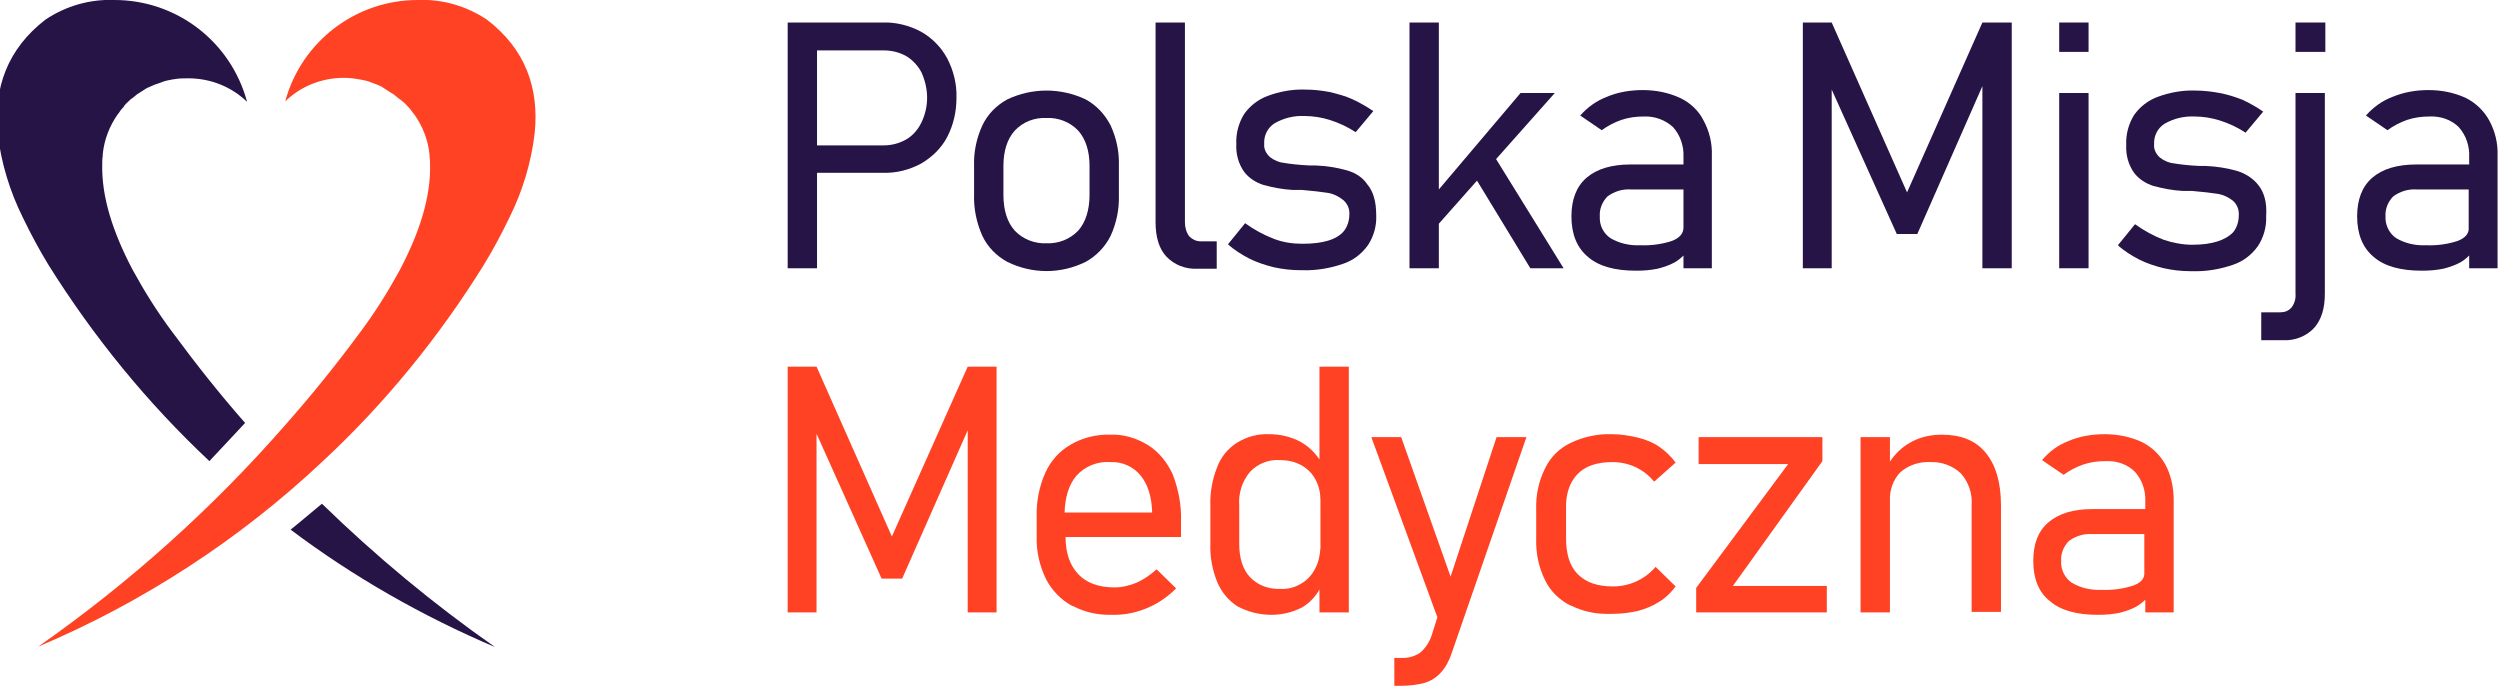
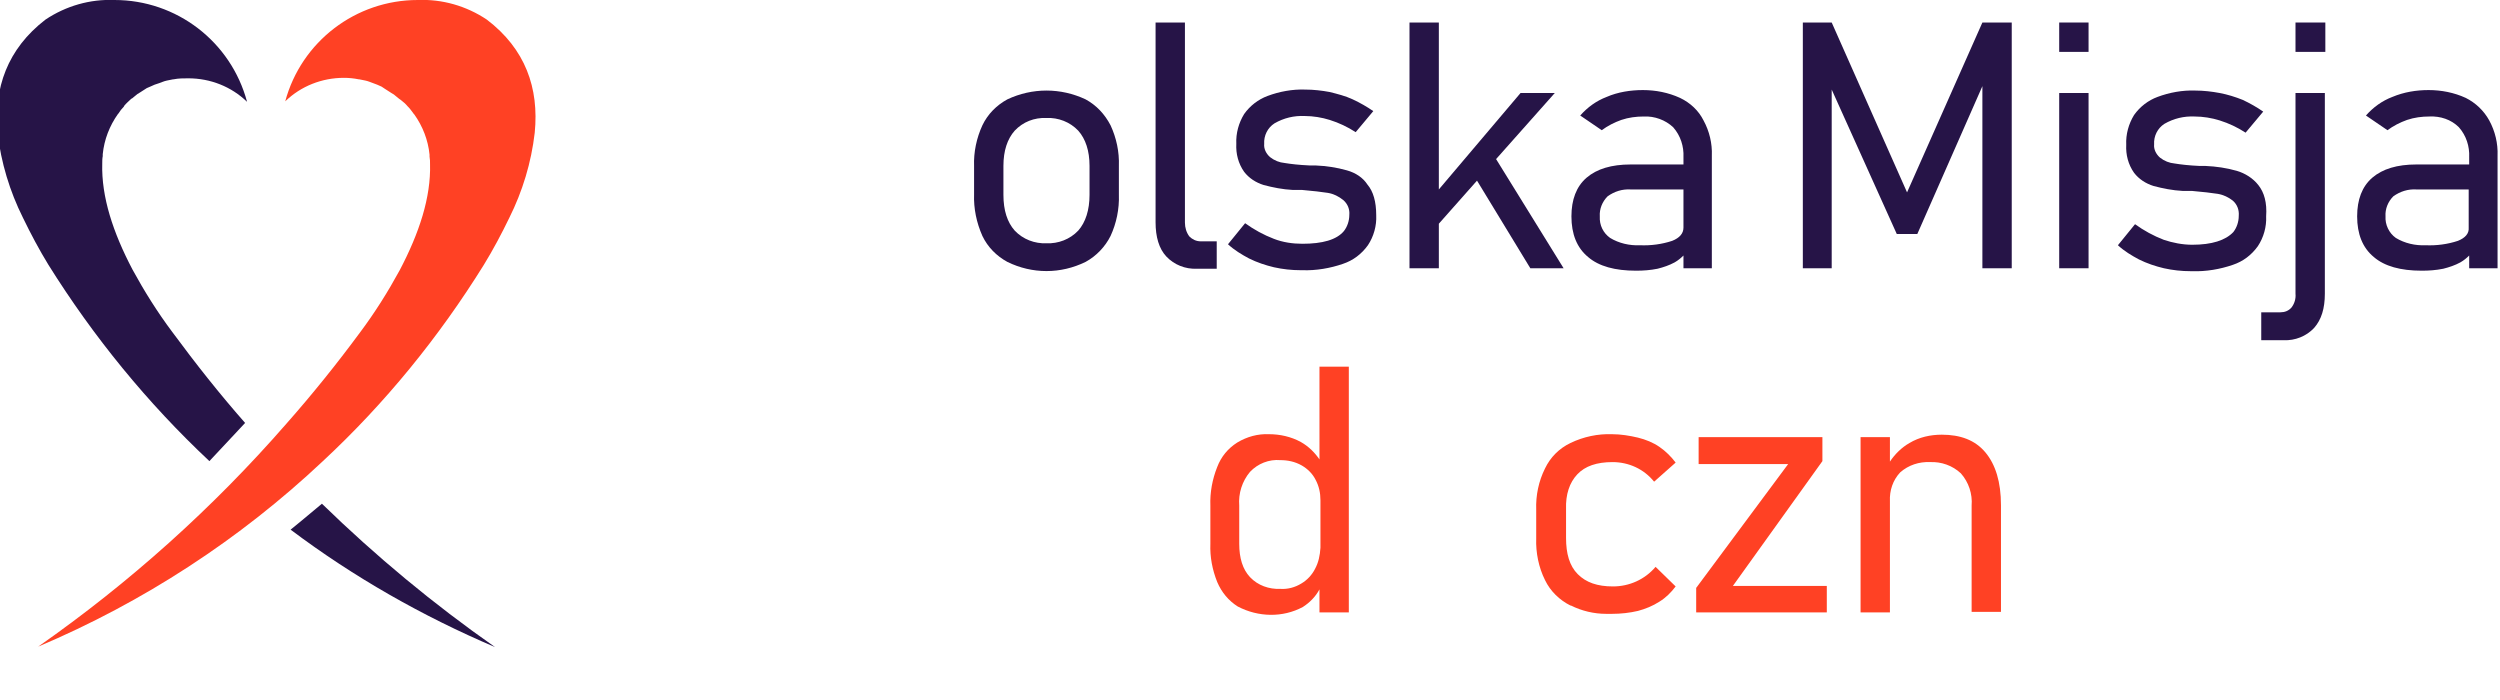
<svg xmlns="http://www.w3.org/2000/svg" version="1.1" id="Warstwa_1" x="0px" y="0px" viewBox="0 0 511 143" style="enable-background:new 0 0 511 143.3;" xml:space="preserve" width="300px" height="84px" preserveAspectRatio="none">
  <style type="text/css">
	.st0{fill:#261447;}
	.st1{fill:#FF4124;}
</style>
-   <path class="st0" d="M188.3,6.5c-2.4-1.3-5.2-2-7.9-1.9H161v50.2h6V35.3h13.4c2.8,0.1,5.5-0.6,7.9-1.9c2.2-1.3,4.1-3.1,5.3-5.4  c1.3-2.5,1.9-5.2,1.9-8c0.1-2.8-0.6-5.6-1.9-8.1C192.4,9.7,190.6,7.8,188.3,6.5z M188.3,25.1c-0.7,1.4-1.7,2.6-3.1,3.4  c-1.4,0.8-3,1.2-4.6,1.2H167V10.3h13.7c1.6,0,3.2,0.4,4.6,1.2c1.3,0.8,2.4,2,3.1,3.4c0.7,1.6,1.1,3.3,1.1,5.1  C189.5,21.7,189.1,23.5,188.3,25.1L188.3,25.1z" />
  <path class="st0" d="M221.9,20.3c-5.1-2.4-10.9-2.4-16,0c-2.2,1.2-4,3-5.1,5.3c-1.2,2.6-1.8,5.5-1.7,8.3v5.8  c-0.1,2.9,0.5,5.8,1.7,8.5c1.1,2.3,2.9,4.1,5.1,5.3c5.1,2.5,10.9,2.5,16,0c2.2-1.2,4-3.1,5.1-5.3c1.2-2.6,1.8-5.5,1.7-8.4v-5.9  c0.1-2.9-0.5-5.7-1.7-8.3C225.8,23.3,224.1,21.5,221.9,20.3z M222.7,39.8c0,3.1-0.8,5.6-2.3,7.3c-1.7,1.8-4.1,2.7-6.5,2.6  c-2.4,0.1-4.8-0.8-6.5-2.6c-1.5-1.7-2.3-4.1-2.3-7.3v-5.9c0-3.1,0.8-5.5,2.3-7.2c1.7-1.8,4-2.7,6.5-2.6c2.4-0.1,4.8,0.8,6.5,2.6  c1.5,1.7,2.3,4.1,2.3,7.2V39.8z" />
  <path class="st0" d="M243.1,48.3c-0.6-0.8-0.9-1.8-0.9-2.8V4.6h-6v40.8c0,3,0.7,5.4,2.2,7c1.6,1.7,3.9,2.6,6.2,2.5h4.1v-5.6h-3.3  C244.5,49.3,243.7,48.9,243.1,48.3z" />
  <path class="st0" d="M275.3,34.8c-2.1-0.6-4.2-0.9-6.4-1c-0.1,0-0.1,0-0.2,0h-0.6h-0.4c-2.2-0.1-3.9-0.3-5.1-0.5  c-1.1-0.1-2.1-0.5-3-1.2c-0.8-0.7-1.3-1.7-1.2-2.7c-0.1-1.7,0.7-3.3,2.1-4.2c1.9-1.1,4-1.6,6.2-1.5c1.7,0,3.5,0.3,5.1,0.8  c1.9,0.6,3.6,1.4,5.3,2.5l3.6-4.3c-1.3-0.9-2.7-1.7-4.2-2.4c-1.5-0.7-3.1-1.1-4.7-1.5c-1.6-0.3-3.3-0.5-5-0.5  c-2.6-0.1-5.3,0.4-7.7,1.3c-1.9,0.7-3.6,2-4.8,3.7c-1.1,1.8-1.7,3.9-1.6,6.1c-0.1,2,0.4,4,1.6,5.7c1,1.3,2.4,2.2,4,2.7  c1.9,0.5,3.9,0.9,5.9,1h0.3c0.1,0,0.2,0,0.3,0h0.7h0.6c2.3,0.2,4,0.4,5.3,0.6c1.2,0.2,2.2,0.7,3.2,1.5c0.9,0.8,1.3,1.9,1.2,3  c0,1.2-0.4,2.4-1.1,3.3c-1.5,1.8-4.4,2.6-8.5,2.6c-2,0-4-0.3-5.8-1c-2.1-0.8-4.1-1.9-5.9-3.2l-3.5,4.3c1.3,1.2,2.8,2.1,4.3,2.9  c1.6,0.8,3.4,1.4,5.1,1.8h0c1.8,0.4,3.6,0.6,5.5,0.6h0.3c2.8,0.1,5.7-0.4,8.3-1.3c2.1-0.7,3.8-2,5.1-3.8c1.2-1.8,1.8-4,1.7-6.1  c0-2.8-0.6-4.9-1.8-6.3C278.6,36.3,277.1,35.3,275.3,34.8z" />
  <polygon class="st0" points="317.8,19 310.8,19 294.1,38.7 294.1,4.6 288.1,4.6 288.1,54.8 294.1,54.8 294.1,45.7 301.9,36.9   312.8,54.8 319.6,54.8 305.8,32.5 " />
  <path class="st0" d="M343.4,20c-2.4-1.1-5-1.6-7.6-1.6c-2.5,0-5.1,0.4-7.4,1.4c-2.1,0.8-3.9,2.1-5.4,3.8l4.4,3  c1.2-0.9,2.6-1.6,4-2.1c1.5-0.5,3-0.7,4.6-0.7c2.2-0.1,4.4,0.7,6,2.2c1.5,1.7,2.2,3.9,2.1,6.1v1.5h-10.8c-3.9,0-6.9,0.9-9,2.7  s-3.1,4.5-3.1,7.9c0,3.6,1.1,6.4,3.4,8.3c2.2,1.9,5.5,2.8,9.8,2.8c1.5,0,2.9-0.1,4.4-0.4c1.2-0.3,2.4-0.7,3.5-1.3  c0.7-0.4,1.3-0.9,1.8-1.4v2.6h5.8v-23c0.1-2.5-0.5-5-1.7-7.2C347.2,22.6,345.5,21,343.4,20z M341.8,49.2c-2.1,0.7-4.4,1-6.6,0.9  c-2.1,0.1-4.3-0.4-6.1-1.5c-1.4-1-2.2-2.6-2.1-4.4c-0.1-1.5,0.5-3,1.6-4.1c1.4-1,3-1.5,4.7-1.4h10.8v7.8  C344.1,47.7,343.3,48.6,341.8,49.2L341.8,49.2z" />
  <polygon class="st0" points="389.8,39.3 374.4,4.6 368.5,4.6 368.5,54.8 374.4,54.8 374.4,18.3 387.7,47.8 391.9,47.8 405.2,17.6   405.2,54.8 411.2,54.8 411.2,4.6 405.2,4.6 " />
  <rect x="420.9" y="4.6" class="st0" width="6" height="6" />
  <rect x="420.9" y="19" class="st0" width="6" height="35.8" />
  <path class="st0" d="M461.6,37.8c-1.1-1.4-2.7-2.4-4.4-2.9c-2.1-0.6-4.2-0.9-6.4-1c-0.1,0-0.1,0-0.2,0H450h-0.4  c-2.2-0.1-3.9-0.3-5.1-0.5c-1.1-0.1-2.1-0.5-3-1.2c-0.8-0.7-1.3-1.7-1.2-2.7c-0.1-1.7,0.7-3.3,2.1-4.2c1.9-1.1,4-1.6,6.2-1.5  c1.7,0,3.5,0.3,5.1,0.8c1.9,0.6,3.6,1.4,5.3,2.5l3.6-4.3c-1.3-0.9-2.7-1.7-4.2-2.4c-1.5-0.6-3.1-1.1-4.7-1.4c-1.6-0.3-3.3-0.5-5-0.5  c-2.6-0.1-5.3,0.4-7.7,1.3c-1.9,0.7-3.6,2-4.8,3.7c-1.1,1.8-1.7,3.9-1.6,6.1c-0.1,2,0.4,4,1.6,5.7c1,1.3,2.4,2.2,4,2.7  c1.9,0.5,3.9,0.9,5.9,1h0.3c0.1,0,0.2,0,0.3,0h0.7h0.6c2.3,0.2,4,0.4,5.3,0.6c1.2,0.2,2.2,0.7,3.1,1.4c0.9,0.8,1.3,1.9,1.2,3.1  c0,1.2-0.4,2.4-1.1,3.3c-1.6,1.7-4.4,2.6-8.4,2.6c-2,0-4-0.4-5.8-1c-2.1-0.8-4.1-1.9-5.9-3.2l-3.5,4.3c1.3,1.2,2.8,2.1,4.3,2.9  c1.6,0.8,3.4,1.4,5.1,1.8h0c1.8,0.4,3.6,0.6,5.5,0.6h0.3c2.8,0.1,5.7-0.4,8.3-1.3c2.1-0.7,3.8-2,5.1-3.8c1.2-1.8,1.8-4,1.7-6.1  C463.4,41.4,462.8,39.3,461.6,37.8z" />
  <rect x="469.2" y="4.6" class="st0" width="6.1" height="6" />
  <path class="st0" d="M469.2,60c0.1,1-0.2,2-0.8,2.8c-0.6,0.7-1.4,1-2.3,1h-3.9v5.7h4.6c2.3,0.1,4.6-0.8,6.2-2.5c1.5-1.7,2.2-4,2.2-7  V19h-6L469.2,60z" />
  <path class="st0" d="M508.8,24.6c-1.1-2-2.8-3.6-4.8-4.6c-2.4-1.1-5-1.6-7.6-1.6c-2.5,0-5,0.4-7.4,1.4c-2.1,0.8-3.9,2.1-5.4,3.8  l4.4,3c1.2-0.9,2.6-1.6,4-2.1c1.5-0.5,3-0.7,4.6-0.7c2.2-0.1,4.4,0.6,6,2.2c1.5,1.7,2.2,3.9,2.1,6.1v1.5h-10.8c-3.9,0-6.9,0.9-9,2.7  s-3.1,4.5-3.1,7.9c0,3.6,1.1,6.4,3.4,8.3c2.2,1.9,5.5,2.8,9.8,2.8c1.5,0,2.9-0.1,4.4-0.4c1.2-0.3,2.4-0.7,3.5-1.3  c0.7-0.4,1.3-0.9,1.8-1.4v2.6h5.8v-23C510.6,29.3,510,26.8,508.8,24.6z M502.4,49.2c-2.1,0.7-4.4,1-6.6,0.9  c-2.1,0.1-4.3-0.4-6.1-1.5c-1.4-1-2.2-2.7-2.1-4.4c-0.1-1.5,0.5-3,1.6-4.1c1.4-1,3-1.5,4.7-1.4h10.7v7.8  C504.7,47.7,503.9,48.6,502.4,49.2z" />
-   <polygon class="st1" points="182.3,109.6 166.9,74.9 161,74.9 161,125.1 166.9,125.1 166.9,88.6 180.2,118.2 184.4,118.2   197.8,87.9 197.8,125.1 203.7,125.1 203.7,74.9 197.8,74.9 " />
-   <path class="st1" d="M234.6,90.9c-2.3-1.4-4.9-2.2-7.6-2.1c-2.8-0.1-5.7,0.6-8.1,2c-2.3,1.3-4.1,3.3-5.2,5.7c-1.3,2.9-1.9,6-1.8,9.1  v4c-0.1,3,0.6,6,1.9,8.7c1.2,2.3,3.1,4.3,5.4,5.5h0.1c2.3,1.2,4.8,1.8,7.4,1.8h1.1c2.3,0,4.6-0.5,6.7-1.4c2.2-0.9,4.2-2.3,5.9-4  l-4-3.9c-1.2,1.1-2.5,2-4,2.7c-1.4,0.6-3,1-4.6,1c-3.2,0-5.7-0.9-7.4-2.7s-2.6-4.3-2.6-7.6l0,0h23.6v-3.2c0.1-3.3-0.5-6.5-1.7-9.6  C238.6,94.5,236.9,92.3,234.6,90.9z M235.5,104.7h-17.9c0.1-3.2,0.9-5.7,2.4-7.5c1.8-2,4.4-3,7-2.8c2.4-0.1,4.6,0.9,6.1,2.7  c1.5,1.8,2.3,4.3,2.4,7.5V104.7z" />
  <path class="st1" d="M269.8,94c-1-1.5-2.3-2.8-3.9-3.7c-2-1.1-4.3-1.6-6.5-1.6c-2.3-0.1-4.5,0.5-6.5,1.7c-1.9,1.2-3.3,2.9-4.1,5  c-1,2.5-1.5,5.2-1.4,7.9v7.8c-0.1,2.7,0.4,5.3,1.4,7.8c0.9,2.1,2.3,3.8,4.2,5c4.2,2.2,9.2,2.3,13.3,0.1c1.4-0.9,2.6-2.1,3.4-3.6v4.7  h6V74.9h-6V94z M268.8,116.2c-0.6,1.2-1.6,2.3-2.8,3c-1.3,0.8-2.8,1.2-4.3,1.1c-2.3,0.1-4.6-0.7-6.2-2.4c-1.5-1.6-2.2-3.9-2.2-6.8  v-7.8c-0.2-2.5,0.6-5,2.2-6.9c1.6-1.7,3.9-2.6,6.2-2.4c1.5,0,3,0.3,4.4,1.1c1.2,0.7,2.2,1.7,2.8,2.9c0.7,1.3,1,2.7,1,4.2v9.7  C269.8,113.5,269.5,114.9,268.8,116.2L268.8,116.2z" />
-   <path class="st1" d="M296.5,117.8l-10.1-28.5h-6.1l13.5,36.8l-1.2,3.8c-0.5,1.4-1.3,2.6-2.4,3.5c-1.1,0.7-2.5,1.1-3.8,1H285v5.7h1.4  c1.6,0,3.3-0.2,4.8-0.6c1.3-0.4,2.4-1.1,3.3-2.1c1-1.1,1.7-2.4,2.2-3.9L312,89.3h-6.1L296.5,117.8z" />
  <path class="st1" d="M322.4,96.9c1.6-1.7,4-2.5,7.2-2.5c3.3,0,6.4,1.4,8.5,4l4.4-3.9c-0.9-1.2-2-2.3-3.3-3.2  c-1.3-0.9-2.8-1.5-4.4-1.9c-1.7-0.4-3.5-0.7-5.3-0.7c-2.9-0.1-5.8,0.5-8.5,1.8c-2.3,1.1-4.1,2.9-5.2,5.2c-1.3,2.6-1.9,5.5-1.8,8.4  v5.9c-0.1,2.9,0.5,5.9,1.8,8.5c1.1,2.3,3,4.1,5.2,5.2h0.1c2.2,1.1,4.7,1.7,7.2,1.7h1.2c1.8,0,3.6-0.2,5.3-0.6c1.5-0.4,3-1,4.4-1.9  c1.3-0.8,2.4-1.9,3.3-3.1l-4.1-4c-2.2,2.6-5.4,4-8.7,4c-3.2,0-5.5-0.8-7.2-2.5s-2.4-4.2-2.4-7.4v-5.9C320,101,320.8,98.6,322.4,96.9  z" />
  <polygon class="st1" points="372.5,94.2 372.5,89.3 347.2,89.3 347.2,94.8 365.5,94.8 346.7,120.1 346.7,125.1 373.4,125.1   373.4,119.7 354.2,119.7 " />
  <path class="st1" d="M396.9,88.8c-2.3,0-4.6,0.5-6.6,1.7c-1.6,0.9-3,2.3-4,3.8v-5h-6v35.8h6v-22.7c-0.1-2.2,0.6-4.3,2.1-5.9  c1.7-1.5,3.9-2.2,6.1-2.1c2.3-0.1,4.6,0.7,6.3,2.3c1.6,1.8,2.4,4.2,2.2,6.6v21.7h6v-21.8c0-4.7-1.1-8.3-3.2-10.8  S400.7,88.8,396.9,88.8z" />
-   <path class="st1" d="M442.6,94.9c-1.1-2-2.8-3.6-4.8-4.6c-2.4-1.1-5-1.6-7.6-1.6c-2.5,0-5.1,0.4-7.4,1.4c-2.1,0.8-3.9,2.1-5.4,3.9  l4.4,3c1.2-0.9,2.6-1.6,4-2.1c1.5-0.5,3-0.7,4.6-0.7c2.2-0.1,4.4,0.6,6,2.2c1.5,1.7,2.2,3.9,2.1,6.1v1.5h-10.8c-3.9,0-6.9,0.9-9,2.7  s-3.1,4.4-3.1,7.9c0,3.6,1.1,6.4,3.4,8.2c2.2,1.9,5.5,2.8,9.8,2.8c1.5,0,2.9-0.1,4.4-0.4c1.2-0.3,2.4-0.7,3.5-1.3  c0.7-0.4,1.3-0.9,1.8-1.4v2.6h5.8v-23C444.3,99.7,443.8,97.1,442.6,94.9z M436.1,119.6c-2.1,0.7-4.4,1-6.6,0.9  c-2.1,0.1-4.3-0.4-6.1-1.5c-1.4-1-2.2-2.7-2.1-4.4c-0.1-1.5,0.5-3,1.6-4.1c1.4-1,3-1.5,4.7-1.4h10.7v7.8  C438.4,118.1,437.7,119,436.1,119.6z" />
  <path class="st0" d="M65.8,102.9c11,10.7,22.8,20.5,35.4,29.3l0,0c-14.8-6.3-28.9-14.3-41.8-24C59.4,108.2,62.5,105.7,65.8,102.9z" />
  <path class="st0" d="M35.2,67.8c-3-4-5.7-8.3-8.1-12.7c-4-7.6-6.4-14.9-6.2-21.7l0,0c0-0.5,0-1,0.1-1.5v-0.4c0.3-3,1.4-5.8,3.1-8.2  l0,0l0.1-0.1c0.3-0.5,0.7-1,1.1-1.4l0.1-0.2c0.4-0.5,0.9-0.9,1.3-1.3c0.1-0.1,0.2-0.2,0.3-0.2c0.4-0.3,0.7-0.6,1.1-0.9l0.5-0.3  c0.5-0.3,0.9-0.6,1.4-0.9c0.2-0.1,0.5-0.2,0.7-0.3l0.9-0.4l0.9-0.3l0.8-0.3c0.5-0.2,1.1-0.3,1.6-0.4l0.5-0.1h0.1c1-0.2,2-0.2,3-0.2  c4.5,0,8.8,1.7,12,4.8l0,0C47.2,8.5,36.1,0,23.4,0l0,0c-5-0.2-9.9,1.2-14.1,4C1.5,10-1.3,18-0.5,27.1c0.7,6.1,2.5,12,5.2,17.4  c1.6,3.3,3.3,6.5,5.2,9.6c9.2,14.7,20.2,28.2,32.9,40.1l7.3-7.8C44.9,80.5,40,74.3,35.2,67.8L35.2,67.8z" />
  <path class="st1" d="M58.5,86.6c5.3-6,10.3-12.2,15.1-18.7l0,0c3-4,5.7-8.3,8.1-12.7c4-7.6,6.4-14.9,6.2-21.7l0,0c0-0.5,0-1-0.1-1.5  v-0.4c-0.3-3-1.4-5.8-3.1-8.2l0,0l-0.1-0.1c-0.4-0.5-0.7-1-1.1-1.4l-0.2-0.2c-0.4-0.5-0.9-0.9-1.4-1.3l-0.3-0.2  c-0.4-0.3-0.7-0.6-1.1-0.9l-0.5-0.3c-0.5-0.3-0.9-0.6-1.4-0.9L78,17.7l-0.9-0.4L76.3,17l-0.8-0.3c-0.5-0.2-1.1-0.3-1.6-0.4l-0.5-0.1  h-0.1c-1-0.2-2-0.3-3-0.3c-4.5,0-8.8,1.7-12,4.8l0,0C61.6,8.5,72.7,0,85.4,0l0,0c5-0.2,9.9,1.2,14.1,4c7.9,6,10.7,14,9.8,23.1  c-0.7,6.1-2.5,12-5.2,17.4c-1.6,3.3-3.3,6.5-5.2,9.6c-9.2,14.8-20.2,28.3-32.9,40.1c-17,16-36.7,28.8-58.2,37.9l0,0  C26.4,119.1,43.5,103.8,58.5,86.6z" />
</svg>